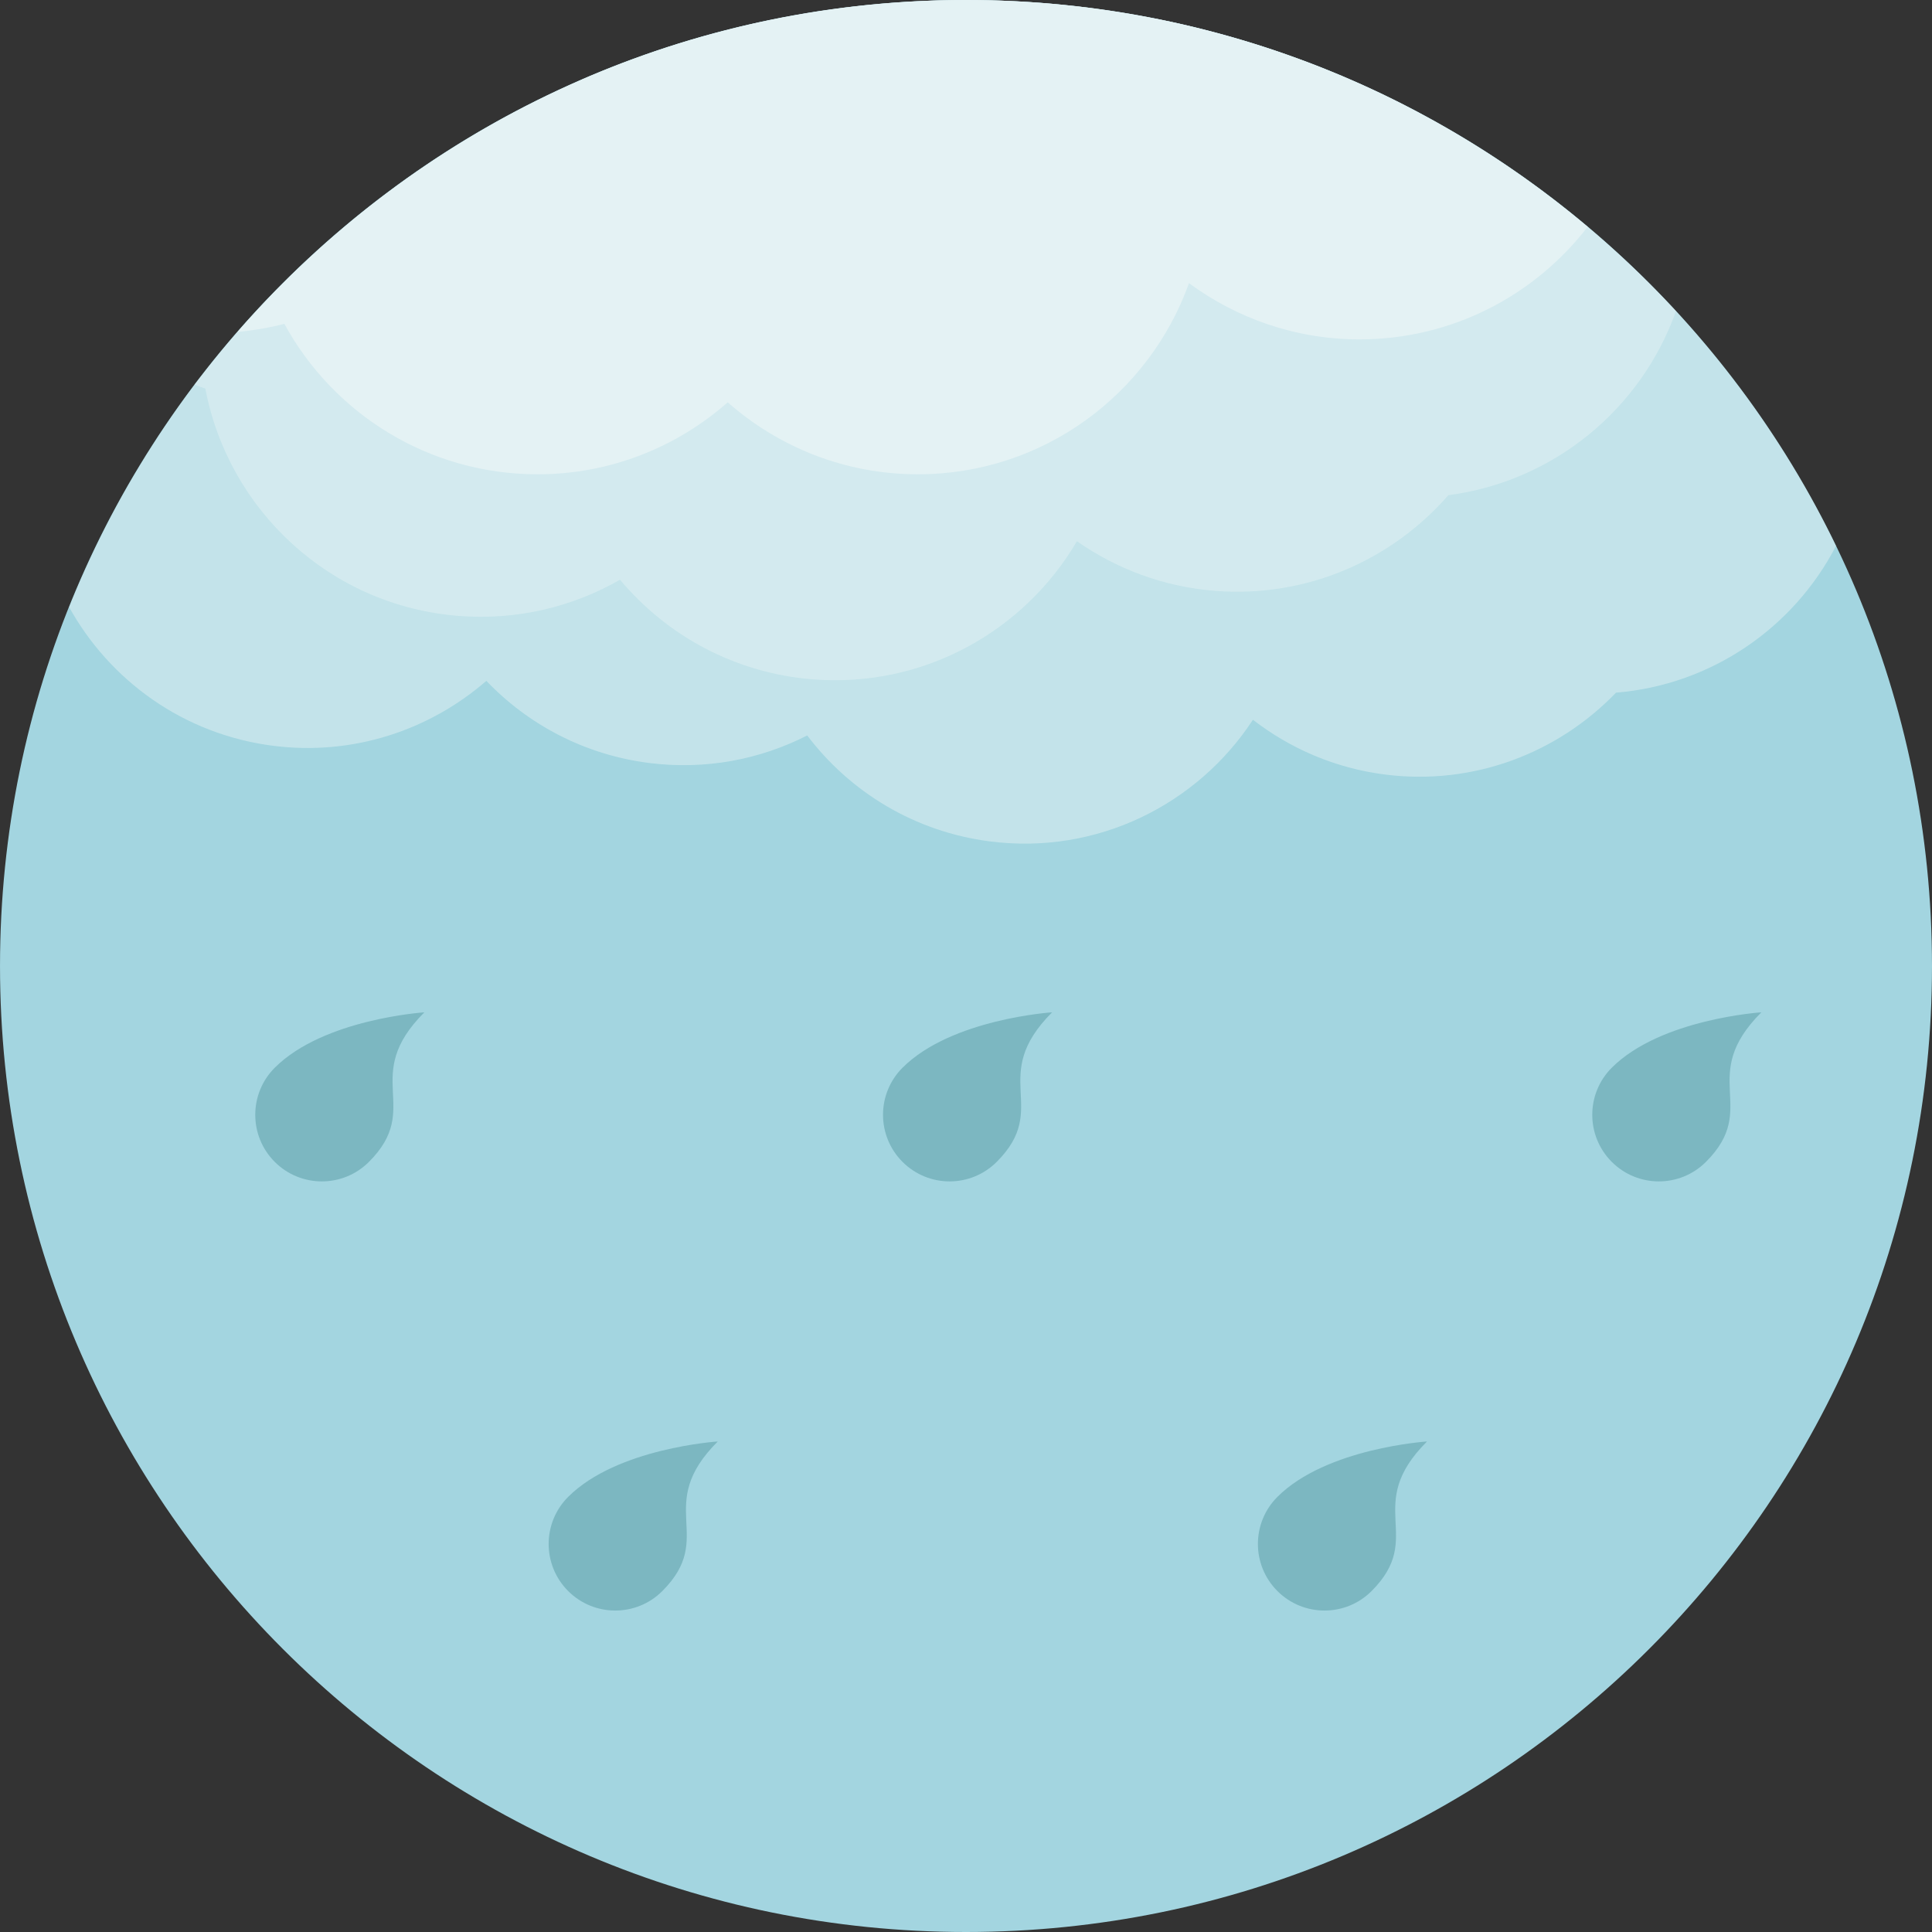
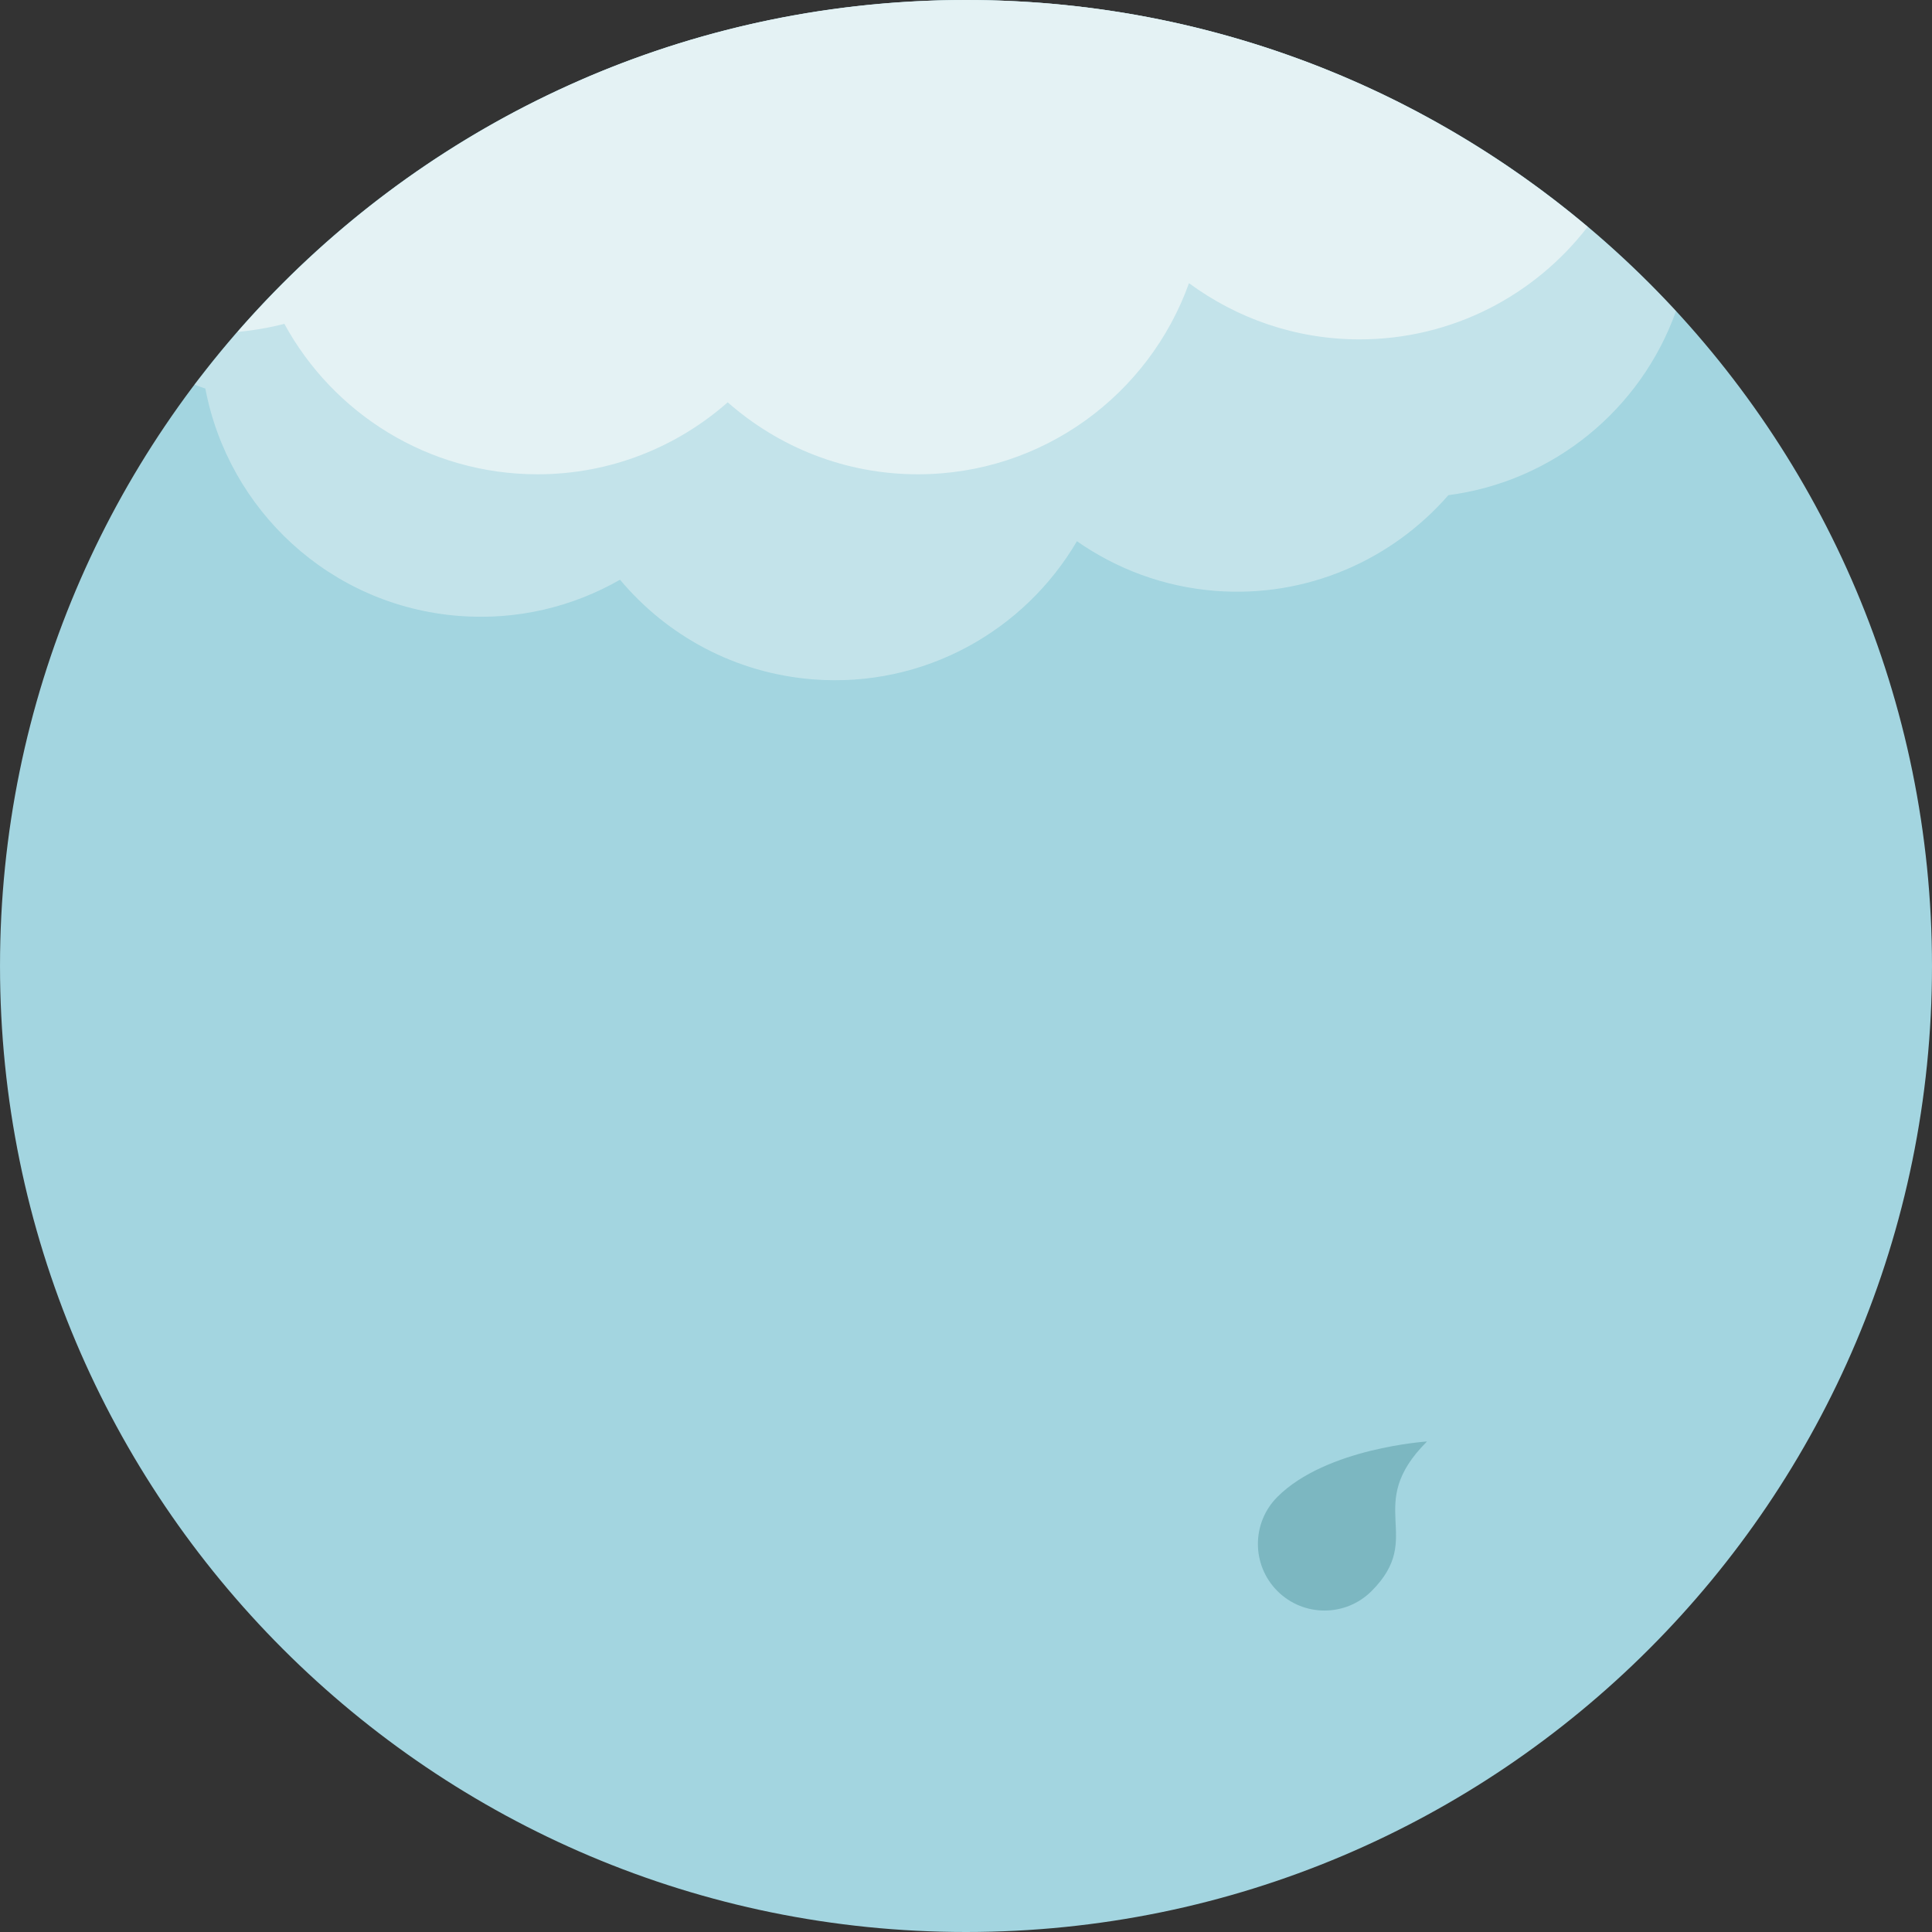
<svg xmlns="http://www.w3.org/2000/svg" height="800px" width="800px" version="1.1" id="Layer_1" viewBox="0 0 496.162 496.162" xml:space="preserve">
  <rect x="0" y="0" width="496.162" height="496.162" fill="#333333" stroke="none" />
  <path style="fill:#A3D5E0;" d="M248.077,0C111.072,0,0.002,111.062,0.002,248.083c0,137.005,111.07,248.079,248.075,248.079  c137.013,0,248.083-111.074,248.083-248.079C496.16,111.062,385.09,0,248.077,0z" />
  <g style="opacity:0.5;">
-     <path style="fill:#E4F2F4;" d="M404.774,55.78c-5.99-4.885-12.194-9.502-18.629-13.82c-26.363-17.696-56.315-30.472-88.531-37.002   c-0.987-0.199-1.997-0.344-2.983-0.532C279.544,1.561,263.998,0,248.077,0c-19.884,0-39.193,2.406-57.723,6.824   c-6.694,1.595-13.274,3.454-19.746,5.581c-28.031,9.211-53.845,23.277-76.475,41.209c-10.909,8.657-21.107,18.17-30.426,28.51   c-19.379,21.521-35.001,46.469-45.949,73.8c10.458,18.847,29.378,32.675,52.406,35.602c20.603,2.617,40.203-4.055,54.739-16.678   c10.718,11.215,25.2,18.981,41.787,21.092c14.497,1.84,28.514-0.899,40.616-7.073c10.979,14.494,27.534,24.749,47.005,27.224   c27.504,3.493,53.239-9.51,67.454-31.252c9.548,7.375,21.085,12.44,33.923,14.069c22.859,2.903,44.487-5.608,59.321-21.031   c24.245-1.955,45.528-16.475,56.507-37.698C455.643,107.359,432.737,78.59,404.774,55.78z" />
-   </g>
+     </g>
  <g>
-     <path style="fill:#7CB7C1;" d="M108.976,259.983c0,0-25.851,1.656-38.413,14.222c-6.679,6.679-6.679,17.508,0,24.187   c6.679,6.675,17.505,6.675,24.184-0.004C108.738,284.4,92.382,276.581,108.976,259.983z" />
-     <path style="fill:#7CB7C1;" d="M270.194,259.979c0,0-25.843,1.66-38.413,14.222c-6.679,6.683-6.679,17.508,0,24.187   c6.68,6.679,17.505,6.679,24.184,0C269.958,284.4,253.601,276.577,270.194,259.979z" />
-     <path style="fill:#7CB7C1;" d="M452.338,259.979c0,0-25.844,1.66-38.413,14.222c-6.679,6.683-6.679,17.508,0,24.187   c6.679,6.679,17.504,6.679,24.184,0C452.101,284.4,435.744,276.577,452.338,259.979z" />
-     <path style="fill:#7CB7C1;" d="M184.325,370.192c0,0-25.851,1.657-38.413,14.223c-6.679,6.679-6.679,17.508,0,24.187   c6.679,6.675,17.505,6.679,24.184,0C184.089,394.613,167.724,386.79,184.325,370.192z" />
    <path style="fill:#7CB7C1;" d="M366.469,370.192c0,0-25.852,1.657-38.413,14.223c-6.679,6.679-6.679,17.508,0,24.187   c6.679,6.675,17.504,6.679,24.183,0C366.231,394.613,349.867,386.79,366.469,370.192z" />
  </g>
  <g style="opacity:0.5;">
    <path style="fill:#E4F2F4;" d="M372.948,33.75c-5.661-3.305-11.422-6.45-17.358-9.307c-14.023-6.751-28.781-12.195-44.113-16.234   c-0.788-0.21-1.575-0.421-2.363-0.62c-15.432-3.906-31.421-6.373-47.847-7.233C256.899,0.127,252.499,0,248.078,0   c-11.805,0-23.396,0.88-34.756,2.475c-21.835,3.064-42.774,8.924-62.397,17.286c-0.949,0.406-1.883,0.861-2.831,1.282   c-8.676,3.825-17.091,8.136-25.216,12.898C95.489,49.988,71.467,71.13,52.088,96.082c-0.704,0.907-1.438,1.794-2.135,2.712   c0.91,0.367,1.859,0.654,2.785,0.987c5.906,31.172,31.986,55.818,65.136,58.396c14.979,1.163,29.24-2.353,41.358-9.303   c12.004,14.333,29.517,24.034,49.629,25.599c28.414,2.203,54.196-12.44,67.707-35.483c10.176,7.1,22.271,11.717,35.529,12.75   c23.625,1.836,45.405-7.995,59.865-24.577c26.86-3.489,49.43-21.942,58.449-47.253C413.711,61.816,394.347,46.244,372.948,33.75z" />
  </g>
  <path style="fill:#E4F2F4;" d="M248.077,0C173.408,0,106.489,33.039,61.014,85.242c4.101-0.379,8.117-1.075,12.012-2.077  c12.554,23.02,36.967,38.639,65.029,38.639c18.735,0,35.796-7.012,48.833-18.483c13.036,11.472,30.097,18.483,48.833,18.483  c32.117,0,59.376-20.488,69.627-49.082c12.271,9.031,27.382,14.433,43.784,14.433c23.877,0,45.062-11.354,58.595-28.904  C364.579,21.922,308.898,0,248.077,0z" />
</svg>